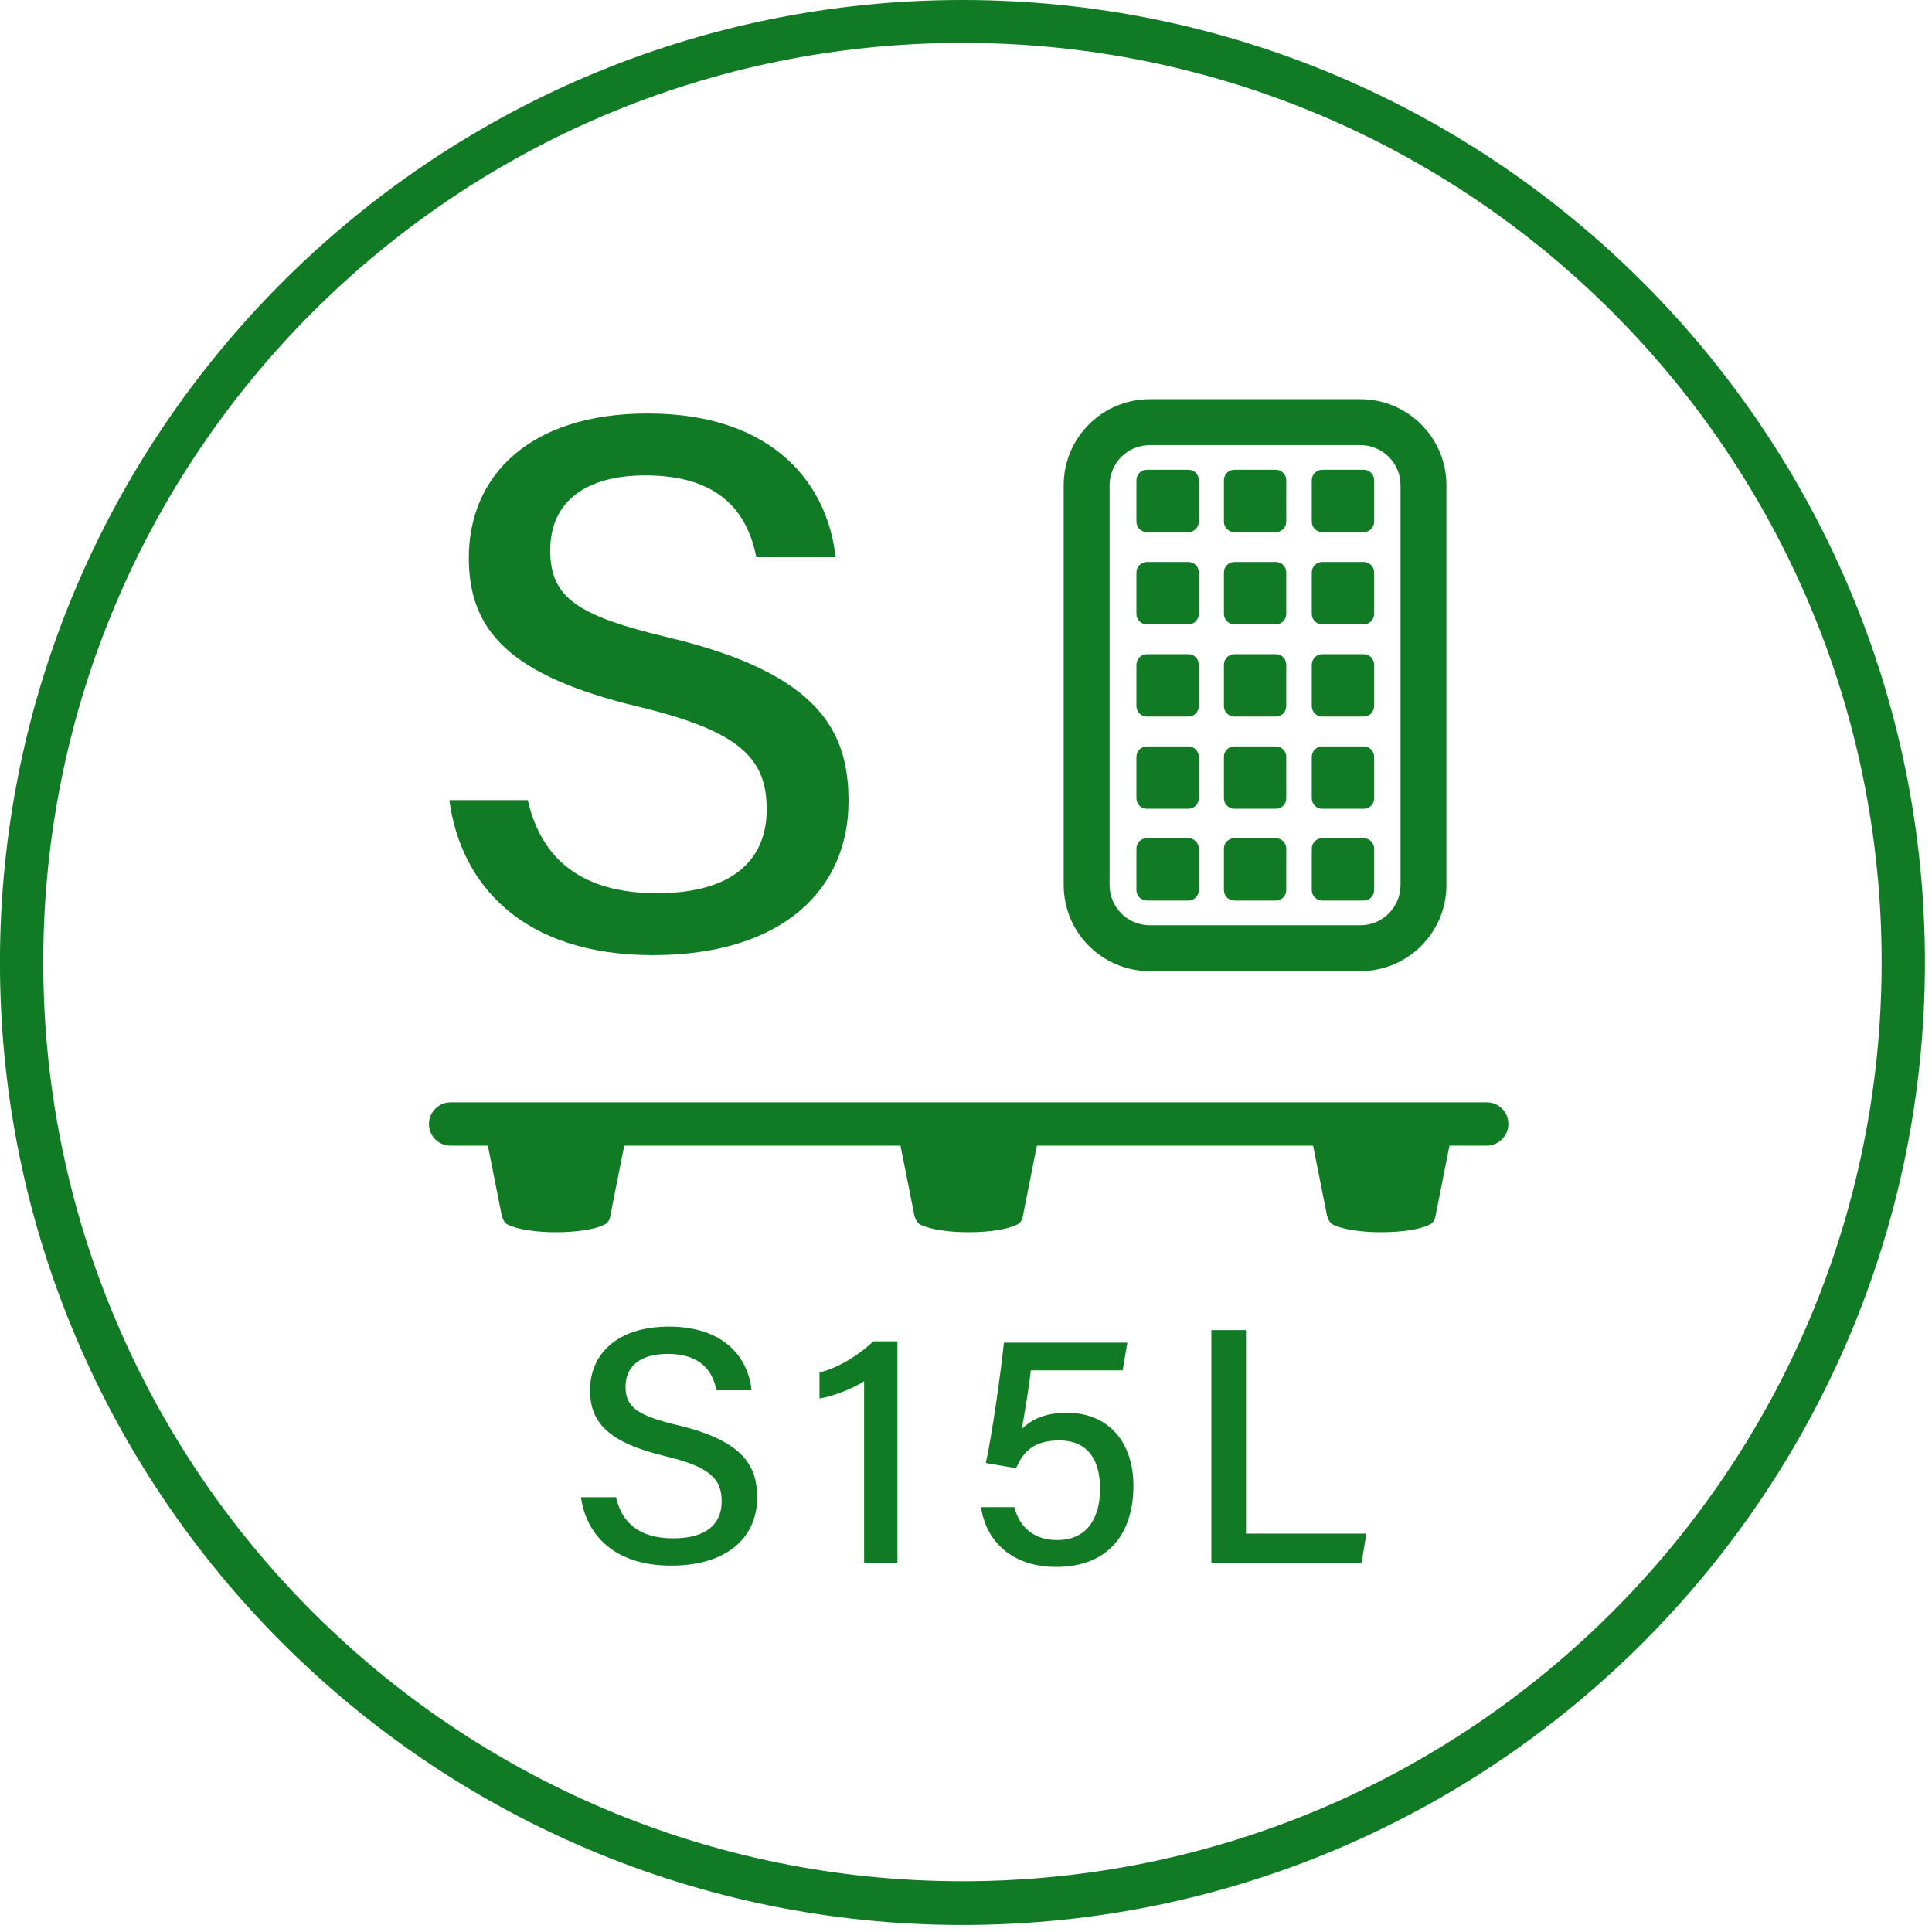
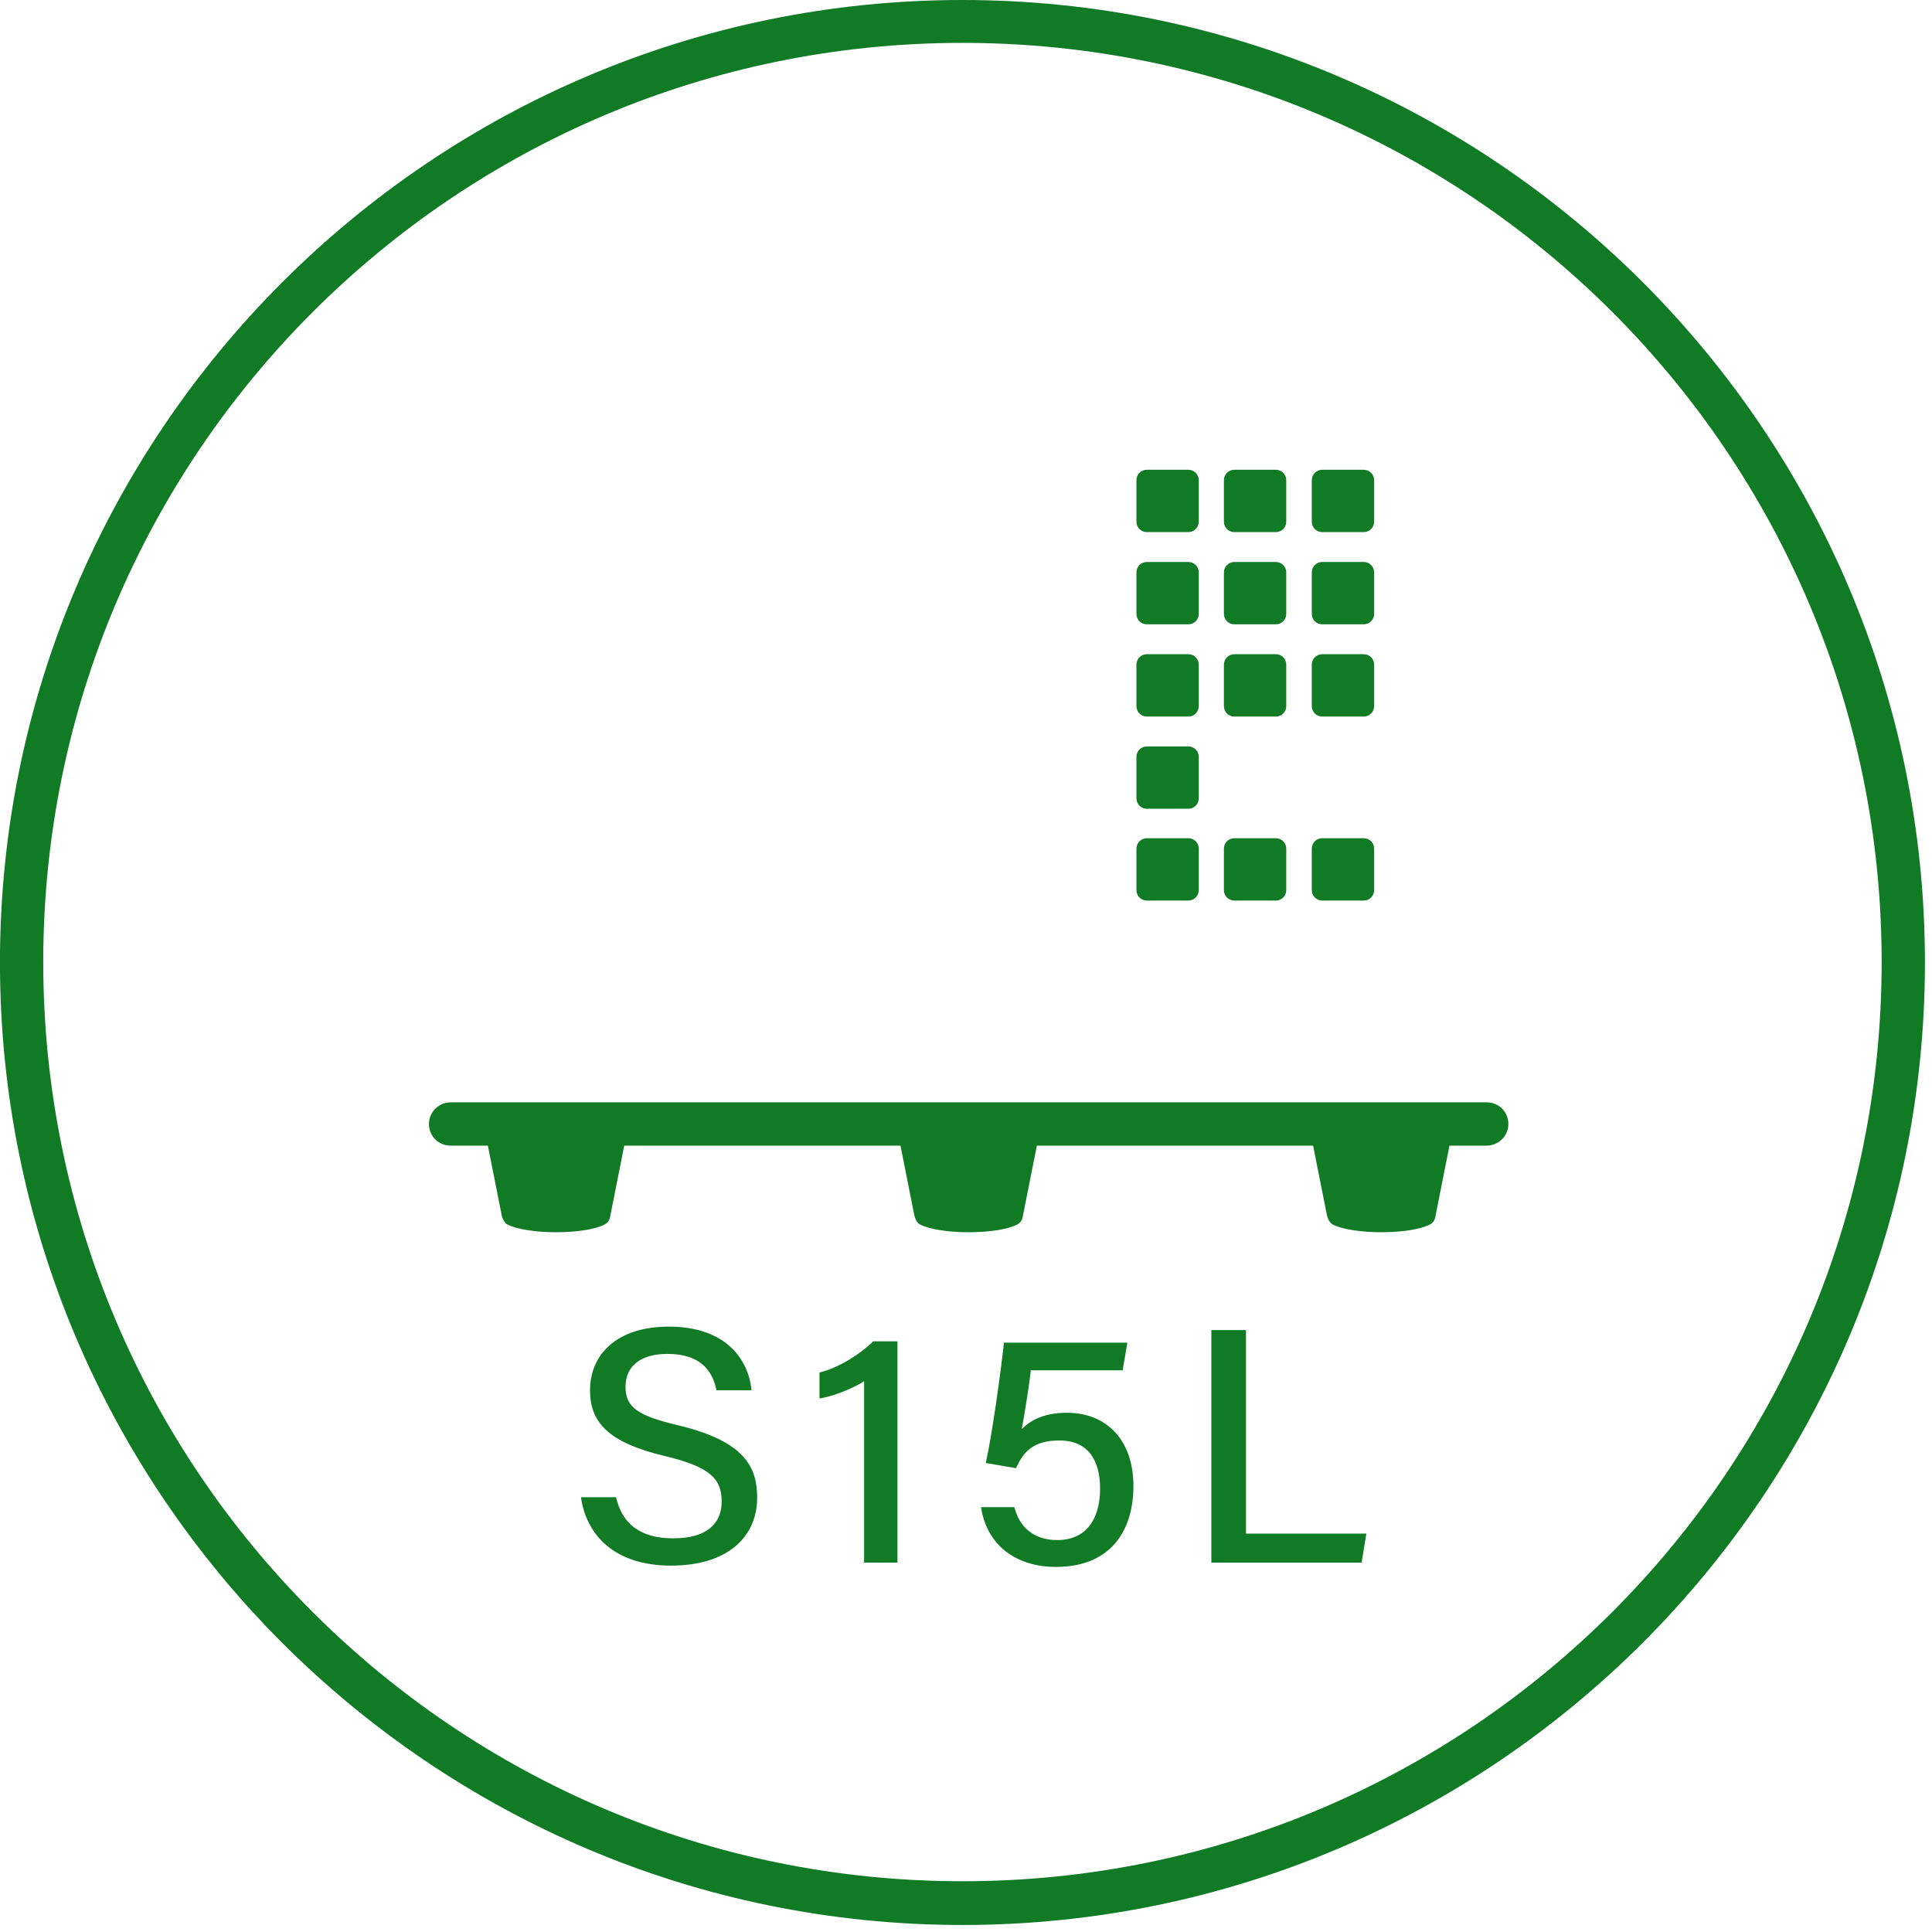
<svg xmlns="http://www.w3.org/2000/svg" width="93" height="93" viewBox="0 0 93 93" fill="none">
  <path d="M46.329 2.064C70.776 2.064 90.576 21.884 90.576 46.31C90.576 70.737 70.755 90.557 46.329 90.557C21.903 90.557 2.082 70.737 2.082 46.31C2.082 21.884 21.903 2.064 46.329 2.064ZM46.329 0C20.798 0 -0.002 20.78 -0.002 46.331C-0.002 71.883 20.777 92.662 46.329 92.662C71.881 92.662 92.66 71.883 92.66 46.331C92.66 20.78 71.881 0 46.329 0Z" fill="#107B24" />
  <path d="M29.653 72.07C29.945 73.363 30.841 74.05 32.404 74.05C34.071 74.05 34.738 73.3 34.738 72.279C34.738 71.195 34.197 70.612 32.008 70.091C29.299 69.444 28.402 68.486 28.402 66.923C28.402 65.214 29.674 63.859 32.196 63.859C34.926 63.859 36.031 65.422 36.176 66.923H34.488C34.301 65.985 33.717 65.172 32.133 65.172C30.841 65.172 30.111 65.755 30.111 66.756C30.111 67.756 30.716 68.152 32.654 68.611C35.864 69.382 36.447 70.632 36.447 72.091C36.447 73.946 35.072 75.363 32.3 75.363C29.528 75.363 28.215 73.842 27.965 72.07H29.653Z" fill="#107B24" />
  <path d="M41.595 75.218V66.485C41.074 66.839 40.032 67.235 39.448 67.319V66.068C40.303 65.86 41.324 65.255 42.033 64.568H43.2V75.218H41.595Z" fill="#107B24" />
  <path d="M54.017 65.963H49.619C49.536 66.755 49.286 68.256 49.182 68.798C49.619 68.339 50.307 68.006 51.349 68.006C53.329 68.006 54.559 69.382 54.559 71.528C54.559 73.675 53.475 75.426 50.828 75.426C48.89 75.426 47.494 74.363 47.223 72.549H48.828C49.057 73.466 49.724 74.133 50.891 74.133C52.266 74.133 52.954 73.154 52.954 71.653C52.954 70.34 52.412 69.34 50.995 69.34C49.765 69.34 49.265 69.861 48.911 70.674L47.452 70.424C47.764 69.048 48.181 65.984 48.327 64.63H54.267L54.038 65.984L54.017 65.963Z" fill="#107B24" />
  <path d="M58.31 64.026H59.978V73.821H65.772L65.543 75.218H58.31V64.026Z" fill="#107B24" />
-   <path d="M25.401 38.495C26.068 41.454 28.111 42.997 31.633 42.997C35.405 42.997 36.906 41.267 36.906 38.974C36.906 36.515 35.655 35.202 30.716 34.014C24.568 32.534 22.567 30.387 22.567 26.844C22.567 22.947 25.443 19.904 31.174 19.904C37.343 19.904 39.865 23.426 40.22 26.823H36.406C35.989 24.698 34.676 22.884 31.07 22.884C28.152 22.884 26.485 24.177 26.485 26.49C26.485 28.803 27.84 29.658 32.237 30.7C39.511 32.451 40.845 35.264 40.845 38.578C40.845 42.767 37.719 45.977 31.424 45.977C25.13 45.977 22.171 42.559 21.629 38.516H25.443L25.401 38.495Z" fill="#107B24" />
-   <path d="M65.479 21.425C66.542 21.425 67.417 22.28 67.417 23.363V42.6C67.417 43.663 66.562 44.539 65.479 44.539H55.35C54.287 44.539 53.411 43.684 53.411 42.6V23.363C53.411 22.301 54.266 21.425 55.35 21.425H65.479ZM65.479 19.216H55.35C53.057 19.216 51.202 21.071 51.202 23.363V42.6C51.202 44.893 53.057 46.748 55.35 46.748H65.479C67.771 46.748 69.626 44.893 69.626 42.6V23.363C69.626 21.071 67.771 19.216 65.479 19.216Z" fill="#107B24" />
  <path d="M57.205 22.613H55.204C54.928 22.613 54.704 22.837 54.704 23.113V25.114C54.704 25.39 54.928 25.614 55.204 25.614H57.205C57.481 25.614 57.705 25.39 57.705 25.114V23.113C57.705 22.837 57.481 22.613 57.205 22.613Z" fill="#107B24" />
  <path d="M61.416 22.613H59.415C59.139 22.613 58.915 22.837 58.915 23.113V25.114C58.915 25.39 59.139 25.614 59.415 25.614H61.416C61.692 25.614 61.916 25.39 61.916 25.114V23.113C61.916 22.837 61.692 22.613 61.416 22.613Z" fill="#107B24" />
  <path d="M65.647 22.613H63.646C63.37 22.613 63.145 22.837 63.145 23.113V25.114C63.145 25.39 63.37 25.614 63.646 25.614H65.647C65.923 25.614 66.147 25.39 66.147 25.114V23.113C66.147 22.837 65.923 22.613 65.647 22.613Z" fill="#107B24" />
  <path d="M57.205 27.052H55.204C54.928 27.052 54.704 27.276 54.704 27.552V29.553C54.704 29.829 54.928 30.053 55.204 30.053H57.205C57.481 30.053 57.705 29.829 57.705 29.553V27.552C57.705 27.276 57.481 27.052 57.205 27.052Z" fill="#107B24" />
  <path d="M61.416 27.052H59.415C59.139 27.052 58.915 27.276 58.915 27.552V29.553C58.915 29.829 59.139 30.053 59.415 30.053H61.416C61.692 30.053 61.916 29.829 61.916 29.553V27.552C61.916 27.276 61.692 27.052 61.416 27.052Z" fill="#107B24" />
  <path d="M65.647 27.052H63.646C63.37 27.052 63.145 27.276 63.145 27.552V29.553C63.145 29.829 63.37 30.053 63.646 30.053H65.647C65.923 30.053 66.147 29.829 66.147 29.553V27.552C66.147 27.276 65.923 27.052 65.647 27.052Z" fill="#107B24" />
  <path d="M57.205 31.491H55.204C54.928 31.491 54.704 31.715 54.704 31.992V33.992C54.704 34.269 54.928 34.493 55.204 34.493H57.205C57.481 34.493 57.705 34.269 57.705 33.992V31.992C57.705 31.715 57.481 31.491 57.205 31.491Z" fill="#107B24" />
  <path d="M61.416 31.491H59.415C59.139 31.491 58.915 31.715 58.915 31.992V33.992C58.915 34.269 59.139 34.493 59.415 34.493H61.416C61.692 34.493 61.916 34.269 61.916 33.992V31.992C61.916 31.715 61.692 31.491 61.416 31.491Z" fill="#107B24" />
  <path d="M65.647 31.491H63.646C63.37 31.491 63.145 31.715 63.145 31.992V33.992C63.145 34.269 63.37 34.493 63.646 34.493H65.647C65.923 34.493 66.147 34.269 66.147 33.992V31.992C66.147 31.715 65.923 31.491 65.647 31.491Z" fill="#107B24" />
  <path d="M57.205 35.931H55.204C54.928 35.931 54.704 36.155 54.704 36.431V38.432C54.704 38.708 54.928 38.932 55.204 38.932H57.205C57.481 38.932 57.705 38.708 57.705 38.432V36.431C57.705 36.155 57.481 35.931 57.205 35.931Z" fill="#107B24" />
-   <path d="M61.416 35.931H59.415C59.139 35.931 58.915 36.155 58.915 36.431V38.432C58.915 38.708 59.139 38.932 59.415 38.932H61.416C61.692 38.932 61.916 38.708 61.916 38.432V36.431C61.916 36.155 61.692 35.931 61.416 35.931Z" fill="#107B24" />
-   <path d="M65.647 35.931H63.646C63.37 35.931 63.145 36.155 63.145 36.431V38.432C63.145 38.708 63.37 38.932 63.646 38.932H65.647C65.923 38.932 66.147 38.708 66.147 38.432V36.431C66.147 36.155 65.923 35.931 65.647 35.931Z" fill="#107B24" />
  <path d="M57.205 40.349H55.204C54.928 40.349 54.704 40.573 54.704 40.85V42.85C54.704 43.127 54.928 43.35 55.204 43.35H57.205C57.481 43.35 57.705 43.127 57.705 42.85V40.85C57.705 40.573 57.481 40.349 57.205 40.349Z" fill="#107B24" />
  <path d="M61.416 40.349H59.415C59.139 40.349 58.915 40.573 58.915 40.85V42.85C58.915 43.127 59.139 43.35 59.415 43.35H61.416C61.692 43.35 61.916 43.127 61.916 42.85V40.85C61.916 40.573 61.692 40.349 61.416 40.349Z" fill="#107B24" />
  <path d="M65.647 40.349H63.646C63.37 40.349 63.145 40.573 63.145 40.85V42.85C63.145 43.127 63.37 43.35 63.646 43.35H65.647C65.923 43.35 66.147 43.127 66.147 42.85V40.85C66.147 40.573 65.923 40.349 65.647 40.349Z" fill="#107B24" />
  <path d="M71.649 53.063H21.692C21.129 53.063 20.649 53.522 20.649 54.105C20.649 54.689 21.108 55.147 21.692 55.147H23.484L24.151 58.503C24.192 58.669 24.276 58.857 24.422 58.94C25.381 59.441 28.152 59.441 29.111 58.94C29.278 58.857 29.361 58.69 29.382 58.503L30.049 55.147H43.346L44.013 58.503C44.054 58.669 44.138 58.857 44.284 58.94C45.242 59.441 48.014 59.441 48.973 58.94C49.14 58.857 49.223 58.69 49.244 58.503L49.911 55.147H63.208L63.875 58.503C63.917 58.669 64 58.857 64.146 58.94C65.105 59.441 67.876 59.441 68.835 58.94C69.002 58.857 69.085 58.69 69.106 58.503L69.773 55.147H71.566C72.128 55.147 72.608 54.689 72.608 54.105C72.608 53.522 72.149 53.063 71.566 53.063H71.649Z" fill="#107B24" />
</svg>